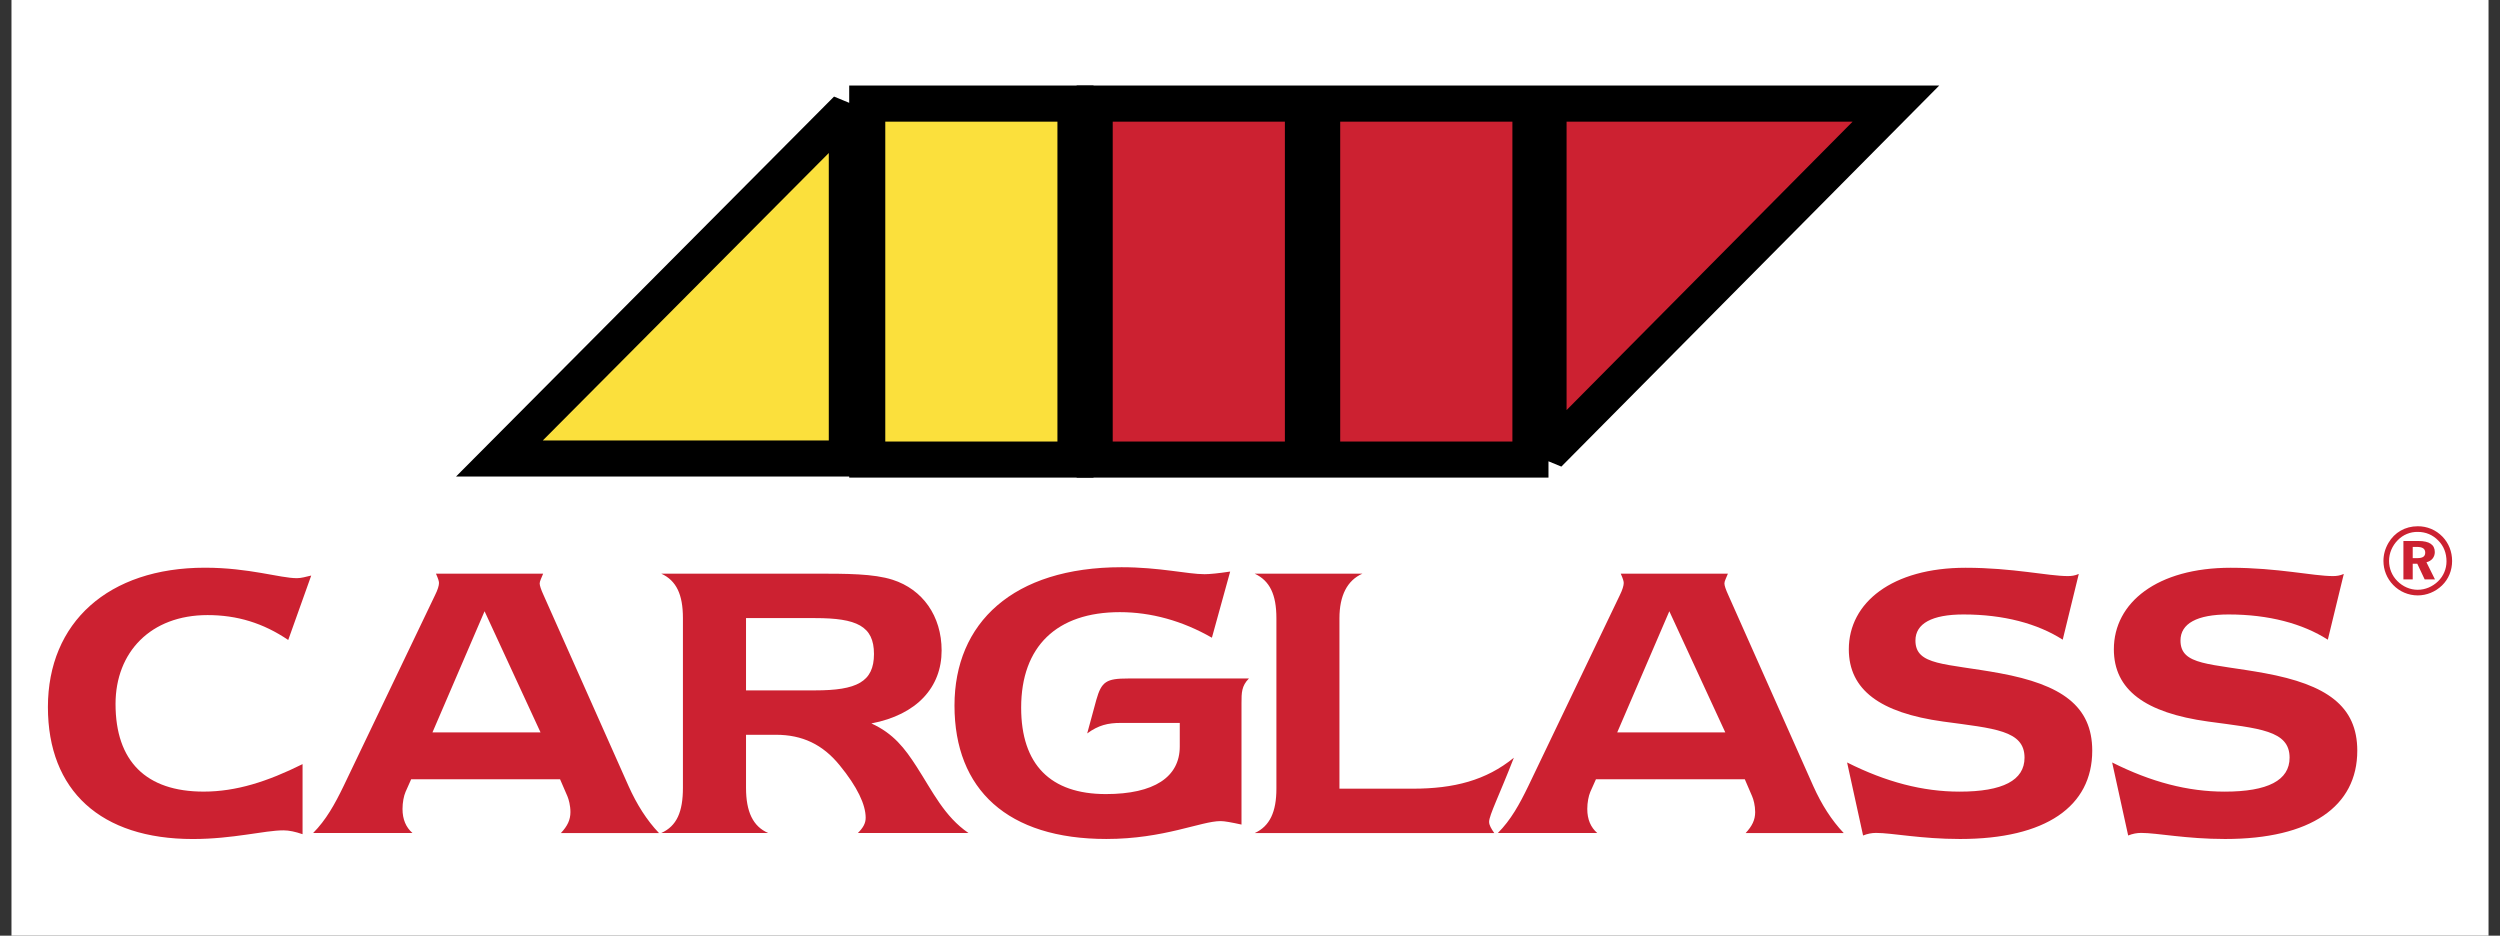
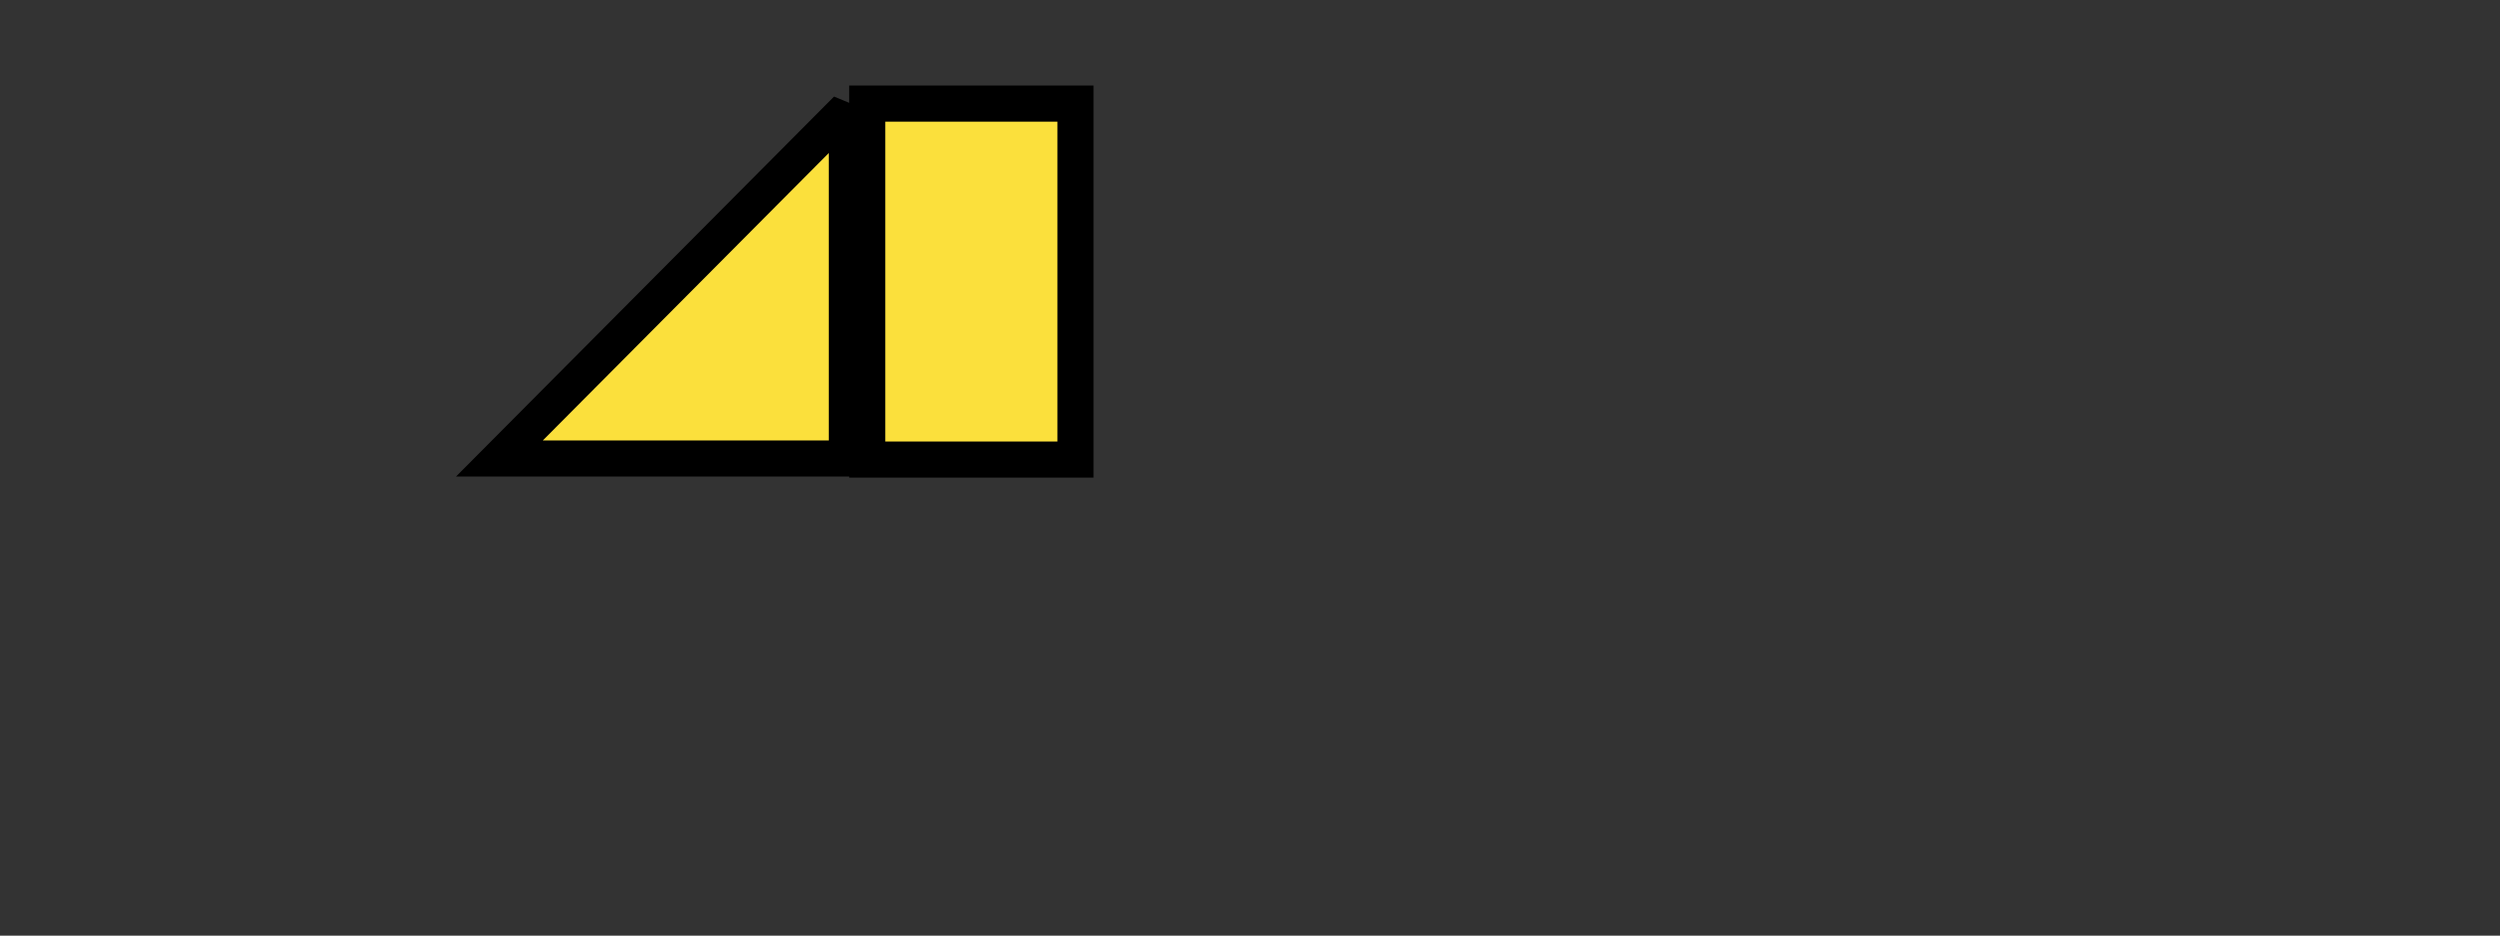
<svg xmlns="http://www.w3.org/2000/svg" width="171" height="64" viewBox="0 0 171 64" fill="none">
  <rect x="0" y="0" width="171" height="64" fill="#333333" stroke="none" />
  <g clip-path="url(#clip0_215_502)">
-     <path fill-rule="evenodd" clip-rule="evenodd" d="M0.785 -47.495H170.217V121.937H0.785V-47.495Z" fill="white" />
    <path fill-rule="evenodd" clip-rule="evenodd" d="M34.161 31.36L57.923 7.476V31.36H34.161ZM59.319 7.086H73.562V31.436H59.319V7.086Z" fill="#FBE03C" stroke="black" stroke-width="2.468" stroke-miterlimit="2.613" />
-     <path fill-rule="evenodd" clip-rule="evenodd" d="M74.876 7.086H89.12V31.436H74.876V7.086ZM90.436 7.086H104.682V31.436H90.436V7.086ZM129.681 7.086L105.92 31.046V7.086H129.681Z" fill="#CC2131" stroke="black" stroke-width="2.468" stroke-miterlimit="2.613" />
-     <path fill-rule="evenodd" clip-rule="evenodd" d="M19.389 56.796C18.084 56.796 15.947 57.389 13.186 57.389C6.895 57.389 3.277 54.087 3.277 48.363C3.277 42.58 7.401 38.831 14.017 38.831C17.043 38.831 19.152 39.547 20.308 39.547C20.608 39.547 20.902 39.457 21.288 39.367L19.715 43.774C17.994 42.612 16.215 42.072 14.194 42.072C10.308 42.072 7.903 44.608 7.903 48.153C7.903 52.06 9.981 54.146 13.927 54.146C16.154 54.146 18.291 53.462 20.695 52.266V57.059C20.189 56.886 19.773 56.796 19.389 56.796ZM29.58 50.096L33.144 41.809L36.973 50.096H29.58ZM42.998 53.777L37.18 40.706C37.003 40.32 36.914 40.052 36.914 39.904C36.914 39.755 37.032 39.544 37.151 39.239H29.82C29.968 39.571 30.027 39.755 30.027 39.875C30.027 40.052 29.939 40.347 29.758 40.706L23.497 53.777C22.901 55.006 22.308 56.081 21.417 56.979H28.214C27.77 56.59 27.532 56.052 27.532 55.331C27.532 54.886 27.621 54.436 27.739 54.166L28.124 53.301H38.308L38.812 54.466C38.9 54.675 39.018 55.093 39.018 55.545C39.018 56.082 38.812 56.505 38.366 56.98H45.074C44.245 56.11 43.563 55.036 42.998 53.777ZM51.028 47.222V42.278H55.76C58.588 42.278 59.78 42.815 59.78 44.733C59.78 46.649 58.588 47.222 55.76 47.222H51.028ZM51.028 53.887V50.259H53.082C54.868 50.259 56.267 50.913 57.426 52.336C58.646 53.825 59.212 55.042 59.212 55.935C59.212 56.32 59.035 56.621 58.678 56.979H66.247C64.585 55.846 63.785 54.123 62.688 52.428C61.884 51.181 61.114 50.172 59.602 49.483C62.716 48.887 64.407 47.01 64.407 44.496C64.407 42.129 63.102 40.31 61.055 39.656C59.749 39.237 57.934 39.237 55.64 39.237H45.228C46.266 39.712 46.712 40.667 46.712 42.277V53.886C46.712 55.52 46.297 56.503 45.228 56.978H52.546C51.503 56.531 51.028 55.521 51.028 53.887Z" fill="#CC2131" />
-     <path fill-rule="evenodd" clip-rule="evenodd" d="M83.491 56.163C82.151 56.163 79.623 57.386 75.672 57.386C68.928 57.386 65.287 54.018 65.287 48.256C65.287 42.613 69.283 38.798 76.711 38.798C79.326 38.798 81.227 39.275 82.389 39.275C82.748 39.275 83.341 39.214 84.144 39.095L82.894 43.62C80.872 42.46 78.731 41.871 76.593 41.871C72.283 41.871 69.847 44.214 69.847 48.405C69.847 52.285 71.837 54.315 75.642 54.315C78.939 54.315 80.696 53.151 80.696 51.062V49.448H76.653C75.791 49.448 75.135 49.599 74.364 50.167L74.988 47.87C75.344 46.617 75.672 46.409 77.155 46.409H85.426C84.919 46.917 84.919 47.395 84.919 48.079V56.401C84.235 56.252 83.757 56.163 83.491 56.163ZM85.821 39.239H93.189C92.154 39.694 91.618 40.734 91.618 42.287V53.946H96.635C99.45 53.946 101.648 53.379 103.548 51.829C102.566 54.361 101.855 55.766 101.855 56.21C101.855 56.447 102.004 56.685 102.21 56.983H85.821C86.859 56.509 87.306 55.527 87.306 53.946V42.287C87.306 40.676 86.859 39.724 85.821 39.239ZM110.618 50.096L114.182 41.809L118.01 50.096H110.618ZM124.033 53.777L118.217 40.705C118.04 40.319 117.95 40.051 117.95 39.904C117.95 39.754 118.069 39.543 118.188 39.239H110.859C111.006 39.571 111.063 39.754 111.063 39.875C111.063 40.051 110.976 40.347 110.798 40.705L104.532 53.777C103.937 55.006 103.347 56.081 102.453 56.979H109.253C108.806 56.59 108.57 56.052 108.57 55.331C108.57 54.886 108.661 54.436 108.777 54.165L109.163 53.3H119.344L119.846 54.466C119.938 54.675 120.054 55.093 120.054 55.545C120.054 56.082 119.846 56.504 119.403 56.98H126.111C125.283 56.11 124.599 55.036 124.033 53.777ZM134.033 54.148C136.996 54.148 138.478 53.372 138.478 51.825C138.478 49.95 136.407 49.831 132.911 49.354C128.59 48.758 126.459 47.18 126.459 44.41C126.459 41.221 129.419 38.835 134.451 38.835C137.679 38.835 140.08 39.404 141.441 39.404C141.681 39.404 141.921 39.376 142.189 39.257L141.09 43.755C139.37 42.654 137.057 42.029 134.303 42.029C132.142 42.029 131.016 42.654 131.016 43.813C131.016 45.54 133.06 45.363 136.791 46.048C141 46.824 143.109 48.281 143.109 51.347C143.109 55.157 139.933 57.387 134.067 57.387C131.401 57.387 129.419 56.971 128.322 56.971C128.029 56.971 127.73 57.029 127.435 57.148L126.341 52.152C129.005 53.492 131.518 54.148 134.033 54.148ZM152.163 54.148C155.126 54.148 156.608 53.372 156.608 51.825C156.608 49.95 154.536 49.831 151.04 49.354C146.719 48.758 144.588 47.18 144.588 44.41C144.588 41.221 147.548 38.835 152.58 38.835C155.81 38.835 158.209 39.404 159.574 39.404C159.812 39.404 160.05 39.376 160.316 39.257L159.223 43.755C157.501 42.654 155.186 42.029 152.432 42.029C150.271 42.029 149.145 42.654 149.145 43.813C149.145 45.54 151.186 45.363 154.92 46.048C159.131 46.824 161.238 48.281 161.238 51.347C161.238 55.157 158.062 57.387 152.196 57.387C149.53 57.387 147.549 56.971 146.455 56.971C146.16 56.971 145.863 57.029 145.567 57.148L144.471 52.152C147.134 53.492 149.647 54.148 152.163 54.148ZM165.377 36.382C165.921 36.382 166.405 36.584 166.783 36.978C167.154 37.355 167.341 37.835 167.341 38.401C167.341 38.91 167.134 39.404 166.766 39.759C166.38 40.133 165.885 40.341 165.369 40.341C164.852 40.341 164.351 40.124 163.975 39.741C163.794 39.56 163.652 39.345 163.555 39.108C163.459 38.872 163.41 38.618 163.411 38.363C163.411 37.841 163.627 37.329 164.009 36.945C164.186 36.762 164.399 36.618 164.634 36.521C164.869 36.424 165.122 36.377 165.377 36.382ZM165.368 35.996C164.518 35.996 163.786 36.417 163.368 37.136C163.138 37.534 163.028 37.944 163.028 38.37C163.028 38.979 163.26 39.566 163.696 40.014C163.913 40.239 164.172 40.418 164.459 40.54C164.747 40.662 165.056 40.725 165.368 40.726C165.98 40.726 166.578 40.487 167.038 40.041C167.483 39.605 167.724 39.021 167.724 38.371C167.724 37.737 167.494 37.148 167.062 36.704C166.842 36.477 166.579 36.297 166.288 36.175C165.996 36.054 165.683 35.992 165.368 35.996ZM164.393 37.004V39.63H165.03V38.559H165.342L165.847 39.63H166.551L165.969 38.459C166.326 38.37 166.54 38.108 166.54 37.763C166.54 37.257 166.168 37.004 165.421 37.004H164.393L165.03 37.409H165.31C165.695 37.409 165.885 37.526 165.885 37.8C165.885 38.065 165.708 38.176 165.342 38.176H165.03V37.409L164.393 37.004Z" fill="#CC2131" />
  </g>
  <defs>
    <clipPath id="clip0_215_502">
      <rect width="169.432" height="64" fill="white" transform="translate(0.784)" />
    </clipPath>
  </defs>
</svg>